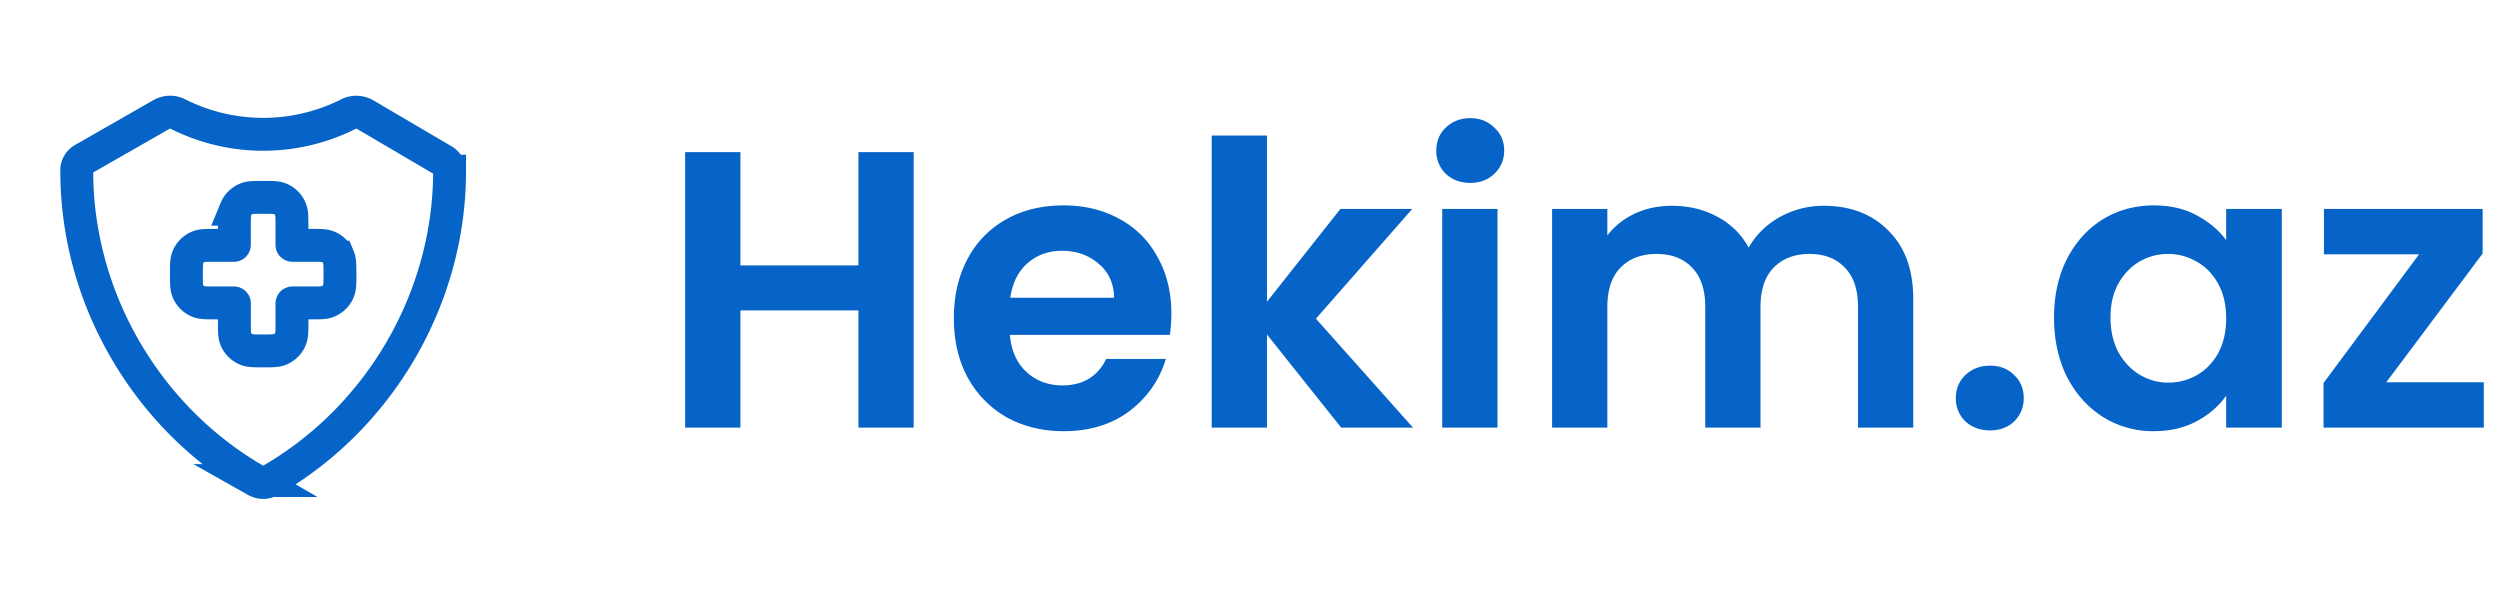
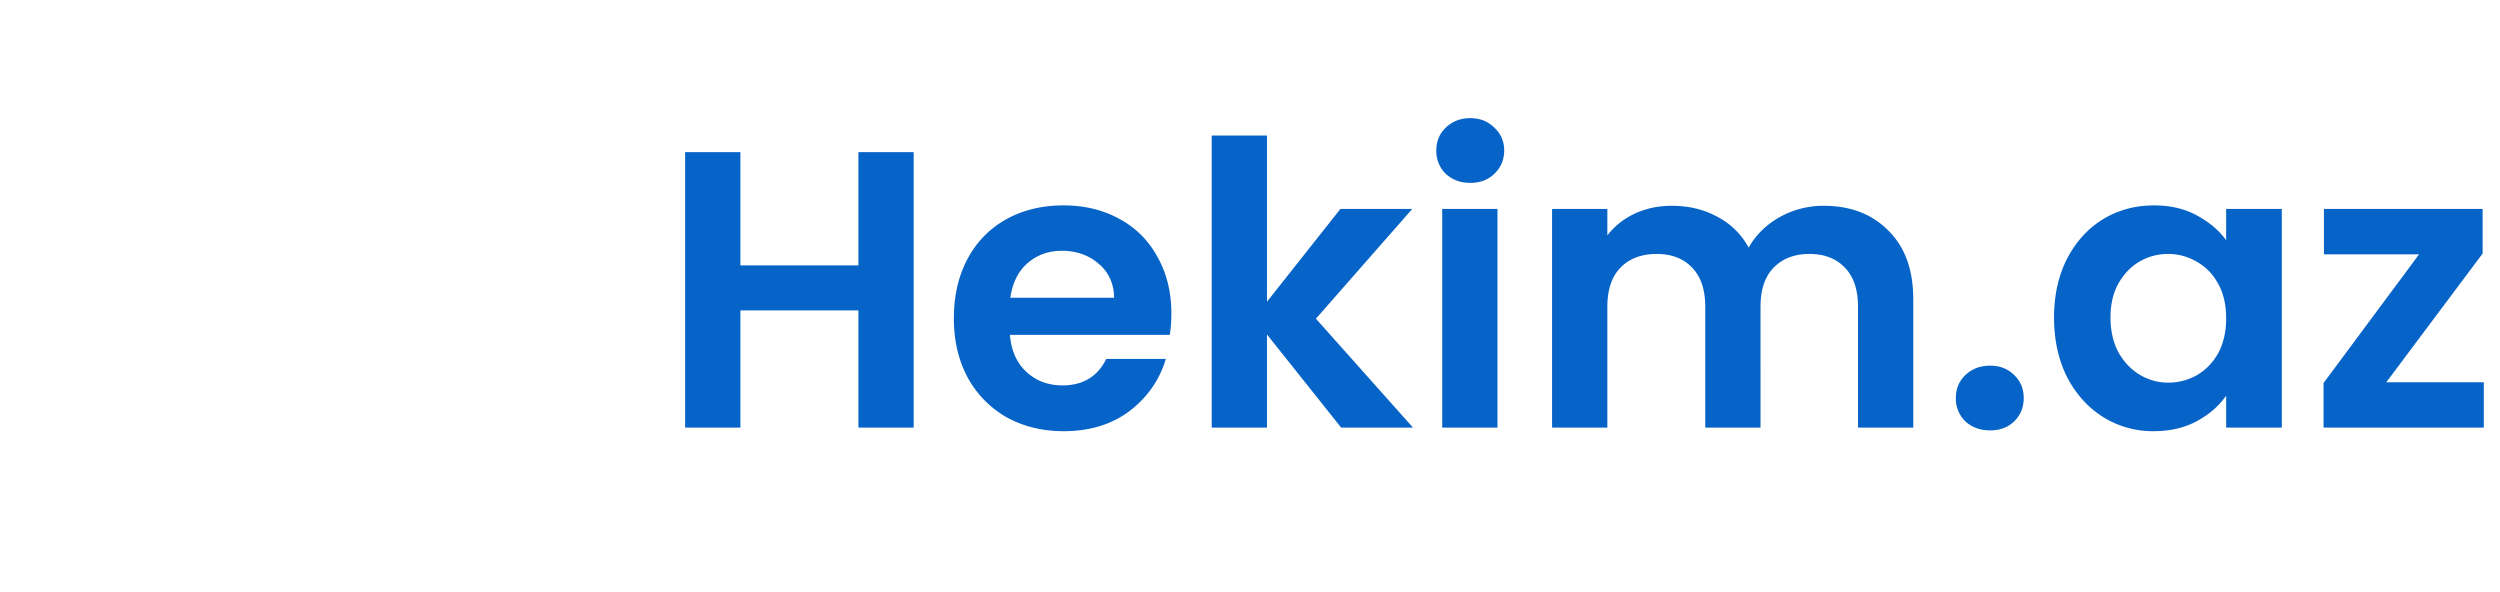
<svg xmlns="http://www.w3.org/2000/svg" width="152" height="36" fill="none">
-   <path d="M27.333 10.409a.762.762 0 00-.364-.64l-4.781-2.808a1.056 1.056 0 00-1.012-.019A11.533 11.533 0 0110.83 6.94a1.056 1.056 0 00-1.002.013L5.03 9.7a.762.762 0 00-.363.64c-.027 7.723 4.21 15.03 10.9 18.878a.883.883 0 00.867 0c6.668-3.836 10.902-11.11 10.9-18.809z" stroke="#0663C7" stroke-width="2" stroke-miterlimit="10" />
-   <path d="M14.34 12.72c-.09.215-.09.486-.09 1.03v1.11c0 .027 0 .04-.008.049-.008.008-.021.008-.047.008h-1.111c-.544 0-.815 0-1.03.088a1.166 1.166 0 00-.631.632c-.089.214-.089.486-.089 1.03 0 .543 0 .815.089 1.03.118.285.345.512.631.63.215.09.486.09 1.03.09h1.11c.027 0 .04 0 .048.008.009.008.009.021.009.048v1.11c0 .544 0 .816.088 1.03.119.286.346.513.632.631.214.09.486.09 1.03.09.543 0 .815 0 1.03-.09.285-.118.512-.345.63-.63.09-.215.09-.487.09-1.03v-1.111c0-.027 0-.04.008-.048s.021-.008.048-.008h1.11c.544 0 .816 0 1.03-.09.286-.118.513-.345.631-.63.09-.215.09-.487.09-1.03 0-.544 0-.816-.09-1.03a1.166 1.166 0 00-.63-.632c-.215-.088-.487-.088-1.03-.088h-1.111c-.027 0-.04 0-.048-.008-.008-.009-.008-.022-.008-.048V13.75c0-.544 0-.815-.09-1.03a1.166 1.166 0 00-.63-.631C16.815 12 16.543 12 16 12c-.544 0-.816 0-1.03.089a1.166 1.166 0 00-.632.631z" stroke="#0663C7" stroke-width="2" />
  <path d="M55.552 9.248V26h-3.36v-7.128h-7.176V26h-3.36V9.248h3.36v6.888h7.176V9.248h3.36zm15.667 9.816c0 .48-.032.912-.096 1.296h-9.72c.08.96.416 1.712 1.008 2.256.592.544 1.32.816 2.184.816 1.248 0 2.136-.536 2.664-1.608h3.624c-.384 1.28-1.12 2.336-2.208 3.168-1.088.816-2.424 1.224-4.008 1.224-1.28 0-2.432-.28-3.456-.84a6.182 6.182 0 01-2.376-2.424c-.56-1.04-.84-2.24-.84-3.6 0-1.376.28-2.584.84-3.624a5.861 5.861 0 012.352-2.4c1.008-.56 2.168-.84 3.48-.84 1.264 0 2.392.272 3.384.816a5.63 5.63 0 012.328 2.328c.56.992.84 2.136.84 3.432zm-3.48-.96c-.016-.864-.328-1.552-.936-2.064-.608-.528-1.352-.792-2.232-.792-.832 0-1.536.256-2.112.768-.56.496-.904 1.192-1.032 2.088h6.312zM81.544 26l-4.512-5.664V26h-3.36V8.24h3.36v10.104l4.464-5.64h4.368l-5.856 6.672L85.912 26h-4.368zm7.847-14.88c-.592 0-1.088-.184-1.488-.552a1.925 1.925 0 01-.576-1.416c0-.56.192-1.024.576-1.392.4-.384.896-.576 1.488-.576s1.08.192 1.464.576c.4.368.6.832.6 1.392 0 .56-.2 1.032-.6 1.416-.384.368-.872.552-1.464.552zm1.656 1.584V26h-3.36V12.704h3.36zm19.832-.192c1.632 0 2.944.504 3.936 1.512 1.008.992 1.512 2.384 1.512 4.176V26h-3.36v-7.344c0-1.04-.264-1.832-.792-2.376-.528-.56-1.248-.84-2.16-.84-.912 0-1.64.28-2.184.84-.528.544-.792 1.336-.792 2.376V26h-3.36v-7.344c0-1.04-.264-1.832-.792-2.376-.528-.56-1.248-.84-2.16-.84-.928 0-1.664.28-2.208.84-.528.544-.792 1.336-.792 2.376V26h-3.36V12.704h3.36v1.608c.432-.56.984-1 1.656-1.32.688-.32 1.44-.48 2.256-.48 1.04 0 1.968.224 2.784.672a4.55 4.55 0 011.896 1.872c.432-.768 1.056-1.384 1.872-1.848a5.43 5.43 0 012.688-.696zm10.124 13.656c-.608 0-1.112-.184-1.512-.552a1.925 1.925 0 01-.576-1.416c0-.56.192-1.024.576-1.392.4-.384.904-.576 1.512-.576.592 0 1.08.192 1.464.576.384.368.576.832.576 1.392 0 .56-.192 1.032-.576 1.416-.384.368-.872.552-1.464.552zm3.883-6.864c0-1.344.264-2.536.792-3.576.544-1.04 1.272-1.84 2.184-2.4.928-.56 1.96-.84 3.096-.84.992 0 1.856.2 2.592.6.752.4 1.352.904 1.8 1.512v-1.896h3.384V26h-3.384v-1.944c-.432.624-1.032 1.144-1.8 1.56-.752.4-1.624.6-2.616.6a5.71 5.71 0 01-3.072-.864c-.912-.576-1.64-1.384-2.184-2.424-.528-1.056-.792-2.264-.792-3.624zm10.464.048c0-.816-.16-1.512-.48-2.088-.32-.592-.752-1.04-1.296-1.344a3.397 3.397 0 00-1.752-.48c-.624 0-1.2.152-1.728.456-.528.304-.96.752-1.296 1.344-.32.576-.48 1.264-.48 2.064s.16 1.504.48 2.112c.336.592.768 1.048 1.296 1.368.544.32 1.12.48 1.728.48.624 0 1.208-.152 1.752-.456.544-.32.976-.768 1.296-1.344.32-.592.48-1.296.48-2.112zm9.737 3.888h5.928V26h-9.744v-2.712l5.808-7.824h-5.784v-2.76h9.648v2.712l-5.856 7.824z" fill="#0663C7" />
</svg>